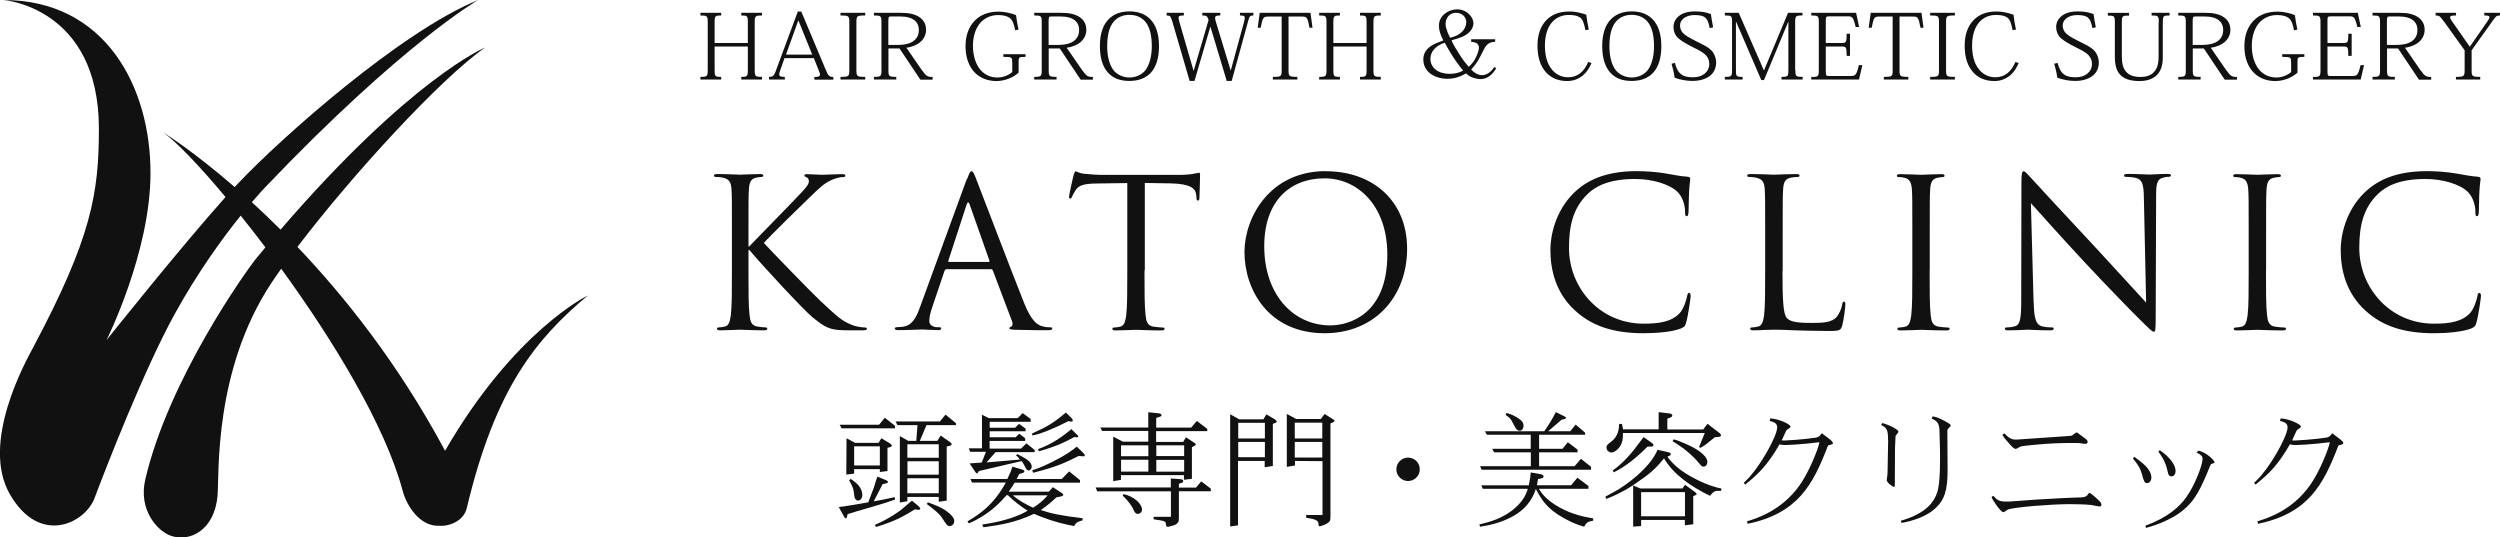
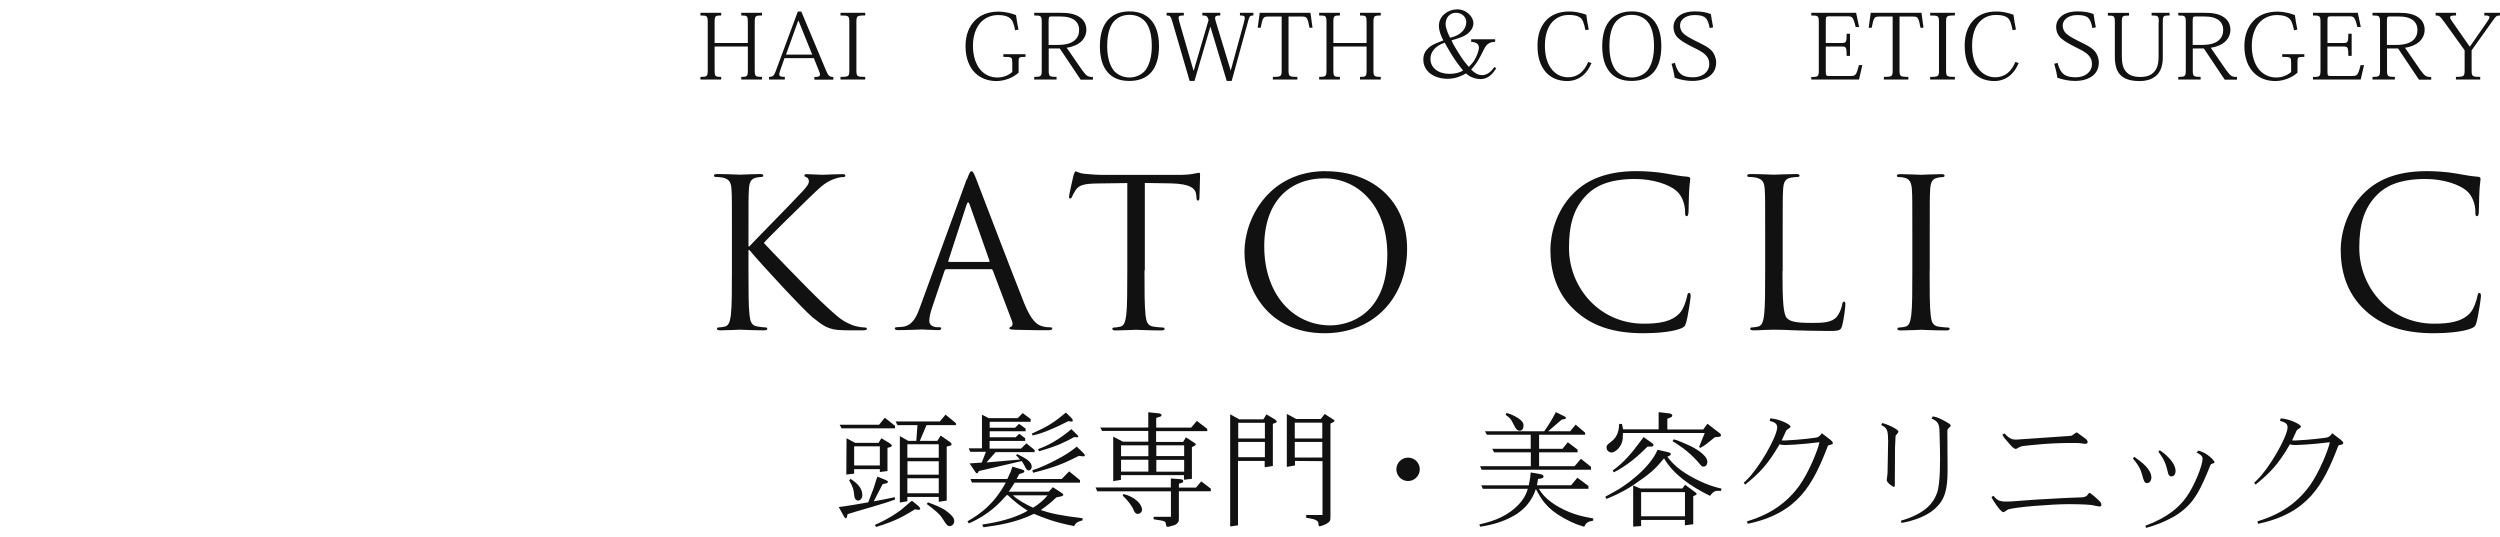
<svg xmlns="http://www.w3.org/2000/svg" id="_レイヤー_2" data-name="レイヤー 2" viewBox="0 0 232.57 50">
  <defs>
    <style>
      .cls-1 {
        fill: #111;
      }
    </style>
  </defs>
  <g id="_レイヤー_1-2" data-name="レイヤー 1">
    <g>
-       <path class="cls-1" d="m41.4,41.93c-.05-.1-.11-.2-.16-.3-4.23-7.82-9.15-14.02-13.57-18.66,5.06-6.66,13.32-15.67,17.46-18.55,0,0-6.87,2.83-19.03,16.94-.92-.92-1.82-1.77-2.67-2.55.62-.73,1.08-1.22,1.29-1.44C37.45,4.03,44.48,0,44.48,0c-7.21,2.94-18.34,12.84-22.28,17.01-.12.12-.24.25-.37.39-3.93-3.41-6.63-5.07-6.63-5.07,1.17.83,3.29,3.02,5.78,6-4.22,4.71-11.07,13.31-11.07,13.31,0,0,4.09-8.17,4.09-15.53C14.01,8.12,9.84,0,.31,0,.31,0,9.2.65,9.2,11.96c0,6.03-.69,10.17-6.12,20.37-.66,1.24-4.94,8.87-2.15,13.67,2.79,4.81,6.99,2.66,7.86.35,1.02-2.71,4.62-12,7.48-17.17,2.18-3.94,4.46-7.06,6.12-9.12.75.93,1.52,1.92,2.3,2.95-.29.34-.57.68-.86,1.04-.88,1.07-8.17,11.26-10.32,20.58-.65,2.84,1.16,4.79,2.38,5.21,1.8.63,4.09-.55,4.35-3.76.16-1.97-.37-11.66,5.03-19.79.27-.41.57-.84.89-1.29,4.85,6.67,9.69,14.62,11.3,20.66.37,1.4,1.61,3.34,3.4,3.25,1.02.07,2.29-.49,2.56-1.63,2.67-11.21,6.46-15.75,11.26-19.79,0,0-6.83,3.28-13.28,14.45Z" />
      <g>
        <g>
          <path class="cls-1" d="m68.09,21.77c0-3,0-3.54-.04-4.15-.04-.65-.19-.96-.83-1.1-.15-.04-.48-.06-.65-.06-.08,0-.15-.04-.15-.12,0-.11.1-.15.31-.15.87,0,2,.06,2.11.06.17,0,1.29-.06,1.86-.06.21,0,.31.04.31.15,0,.08-.08.12-.15.12-.14,0-.25.02-.48.06-.52.1-.67.42-.71,1.1-.04.61-.04,1.15-.04,4.15v1.15h.08c.33-.37,3.81-3.9,4.5-4.65.54-.56,1.04-1.06,1.04-1.39,0-.23-.1-.35-.25-.4-.1-.04-.17-.08-.17-.15,0-.1.1-.13.23-.13.38,0,.98.06,1.44.06.1,0,1.36-.06,1.85-.06.21,0,.29.04.29.13s-.04.14-.19.14c-.29,0-.69.1-1.08.27-.79.35-1.21.83-2.08,1.65-.48.46-3.83,3.73-4.23,4.21.5.56,4.5,4.69,5.29,5.42,1.61,1.5,1.94,1.81,2.86,2.19.5.21,1.06.25,1.19.25s.25.04.25.12c0,.1-.1.15-.42.15h-.98c-.54,0-.9,0-1.33-.04-1.02-.1-1.5-.52-2.33-1.17-.86-.71-4.94-5.11-5.86-6.25h-.1v1.88c0,1.84,0,3.36.1,4.17.06.56.17.98.75,1.06.27.04.58.08.75.08.11,0,.15.06.15.12,0,.1-.1.15-.31.15-.94,0-2.06-.06-2.21-.06s-1.27.06-1.85.06c-.21,0-.31-.04-.31-.15,0-.06.04-.12.15-.12.17,0,.4-.04.58-.08.38-.08.48-.5.56-1.06.1-.81.1-2.33.1-4.17v-3.38Z" />
          <path class="cls-1" d="m89.96,16.68c.23-.64.31-.75.42-.75s.19.1.42.69c.29.73,3.31,8.67,4.48,11.59.69,1.71,1.25,2.02,1.65,2.13.29.1.58.11.77.11.11,0,.19.02.19.12,0,.11-.17.15-.39.15-.29,0-1.69,0-3.02-.04-.36-.02-.58-.02-.58-.14,0-.08.06-.11.13-.13.12-.04.23-.21.12-.52l-1.79-4.73c-.04-.08-.08-.12-.17-.12h-4.13c-.1,0-.15.06-.19.15l-1.15,3.4c-.17.48-.27.94-.27,1.29,0,.38.4.56.73.56h.19c.14,0,.19.04.19.12,0,.11-.12.15-.29.15-.46,0-1.29-.06-1.5-.06s-1.27.06-2.17.06c-.25,0-.36-.04-.36-.15,0-.08.08-.12.17-.12.13,0,.4-.02.56-.04.88-.11,1.27-.85,1.61-1.81l4.36-11.94Zm2,7.69c.1,0,.1-.06.08-.14l-1.83-5.19c-.1-.29-.19-.29-.29,0l-1.69,5.19c-.04.1,0,.14.06.14h3.67Z" />
          <path class="cls-1" d="m106.47,25.16c0,1.84,0,3.36.1,4.17.06.56.17.98.75,1.06.27.04.69.08.87.08.11,0,.15.06.15.12,0,.1-.1.15-.31.15-1.06,0-2.27-.06-2.36-.06s-1.31.06-1.88.06c-.21,0-.31-.04-.31-.15,0-.06.04-.12.15-.12.17,0,.4-.04.58-.08.38-.08.48-.5.56-1.06.1-.81.1-2.33.1-4.17v-8.13l-2.84.04c-1.19.02-1.65.15-1.96.61-.21.33-.27.46-.33.6-.06.15-.12.19-.19.19-.06,0-.1-.06-.1-.17,0-.19.38-1.85.42-2,.04-.11.12-.36.19-.36.13,0,.33.19.85.23.56.06,1.29.1,1.52.1h7.21c.61,0,1.06-.04,1.36-.1.29-.04.46-.1.54-.1.1,0,.1.12.1.23,0,.58-.06,1.9-.06,2.11,0,.17-.06.25-.13.25-.1,0-.14-.06-.15-.33l-.02-.21c-.06-.58-.52-1.02-2.36-1.06l-2.42-.04v8.13Z" />
          <path class="cls-1" d="m123.35,15.93c4.33,0,7.55,2.73,7.55,7.21s-3.04,7.86-7.67,7.86c-5.27,0-7.46-4.1-7.46-7.56,0-3.11,2.27-7.52,7.57-7.52Zm.4,14.34c1.73,0,5.31-1,5.31-6.59,0-4.61-2.81-7.09-5.84-7.09-3.21,0-5.61,2.11-5.61,6.32,0,4.48,2.69,7.36,6.15,7.36Z" />
          <path class="cls-1" d="m146.56,28.92c-1.86-1.67-2.33-3.86-2.33-5.69,0-1.29.44-3.54,2.15-5.25,1.15-1.15,2.9-2.06,5.86-2.06.77,0,1.84.06,2.79.23.73.13,1.35.25,1.96.29.21.02.25.1.25.21,0,.15-.06.38-.1,1.08-.04.63-.04,1.69-.06,1.98s-.06.4-.17.4c-.14,0-.15-.13-.15-.4,0-.75-.31-1.54-.81-1.96-.67-.58-2.15-1.1-3.84-1.1-2.56,0-3.75.75-4.42,1.4-1.4,1.35-1.73,3.06-1.73,5.02,0,3.67,2.83,7.04,6.94,7.04,1.44,0,2.58-.17,3.34-.96.4-.42.65-1.27.71-1.61.04-.21.08-.29.19-.29.1,0,.14.14.14.29,0,.14-.23,1.81-.42,2.46-.11.37-.15.4-.5.56-.77.31-2.23.44-3.46.44-2.88,0-4.83-.71-6.34-2.08Z" />
          <path class="cls-1" d="m165.82,25.2c0,2.83.08,4.06.42,4.4.31.31.81.44,2.31.44,1.02,0,1.86-.02,2.33-.58.25-.31.44-.79.5-1.15.02-.15.06-.25.17-.25.1,0,.12.08.12.29s-.14,1.37-.29,1.92c-.13.44-.19.52-1.21.52-1.38,0-2.38-.04-3.19-.06-.81-.04-1.4-.06-1.96-.06-.08,0-.4.02-.79.02-.38.02-.81.04-1.1.04-.21,0-.31-.04-.31-.15,0-.06.04-.12.15-.12.17,0,.4-.04.58-.08.38-.08.48-.5.56-1.06.1-.81.1-2.33.1-4.17v-3.38c0-3,0-3.54-.04-4.15-.04-.65-.19-.96-.83-1.1-.15-.04-.48-.06-.65-.06-.08,0-.15-.04-.15-.12,0-.11.1-.15.31-.15.86,0,2.08.06,2.17.06s1.5-.06,2.08-.06c.21,0,.31.04.31.15,0,.08-.08.12-.15.12-.13,0-.4.02-.63.06-.56.1-.71.42-.75,1.1-.04.61-.04,1.15-.04,4.15v3.42Z" />
          <path class="cls-1" d="m179.51,25.16c0,1.84,0,3.36.1,4.17.06.56.17.98.75,1.06.27.04.69.08.86.08.12,0,.15.06.15.12,0,.1-.1.15-.31.15-1.06,0-2.27-.06-2.36-.06s-1.31.06-1.88.06c-.21,0-.31-.04-.31-.15,0-.06.04-.12.15-.12.17,0,.4-.04.58-.08.38-.08.48-.5.56-1.06.1-.81.1-2.33.1-4.17v-3.38c0-3,0-3.54-.04-4.15-.04-.65-.23-.98-.65-1.08-.21-.06-.46-.08-.6-.08-.08,0-.15-.04-.15-.12,0-.11.1-.15.31-.15.63,0,1.85.06,1.94.06s1.31-.06,1.88-.06c.21,0,.31.04.31.15,0,.08-.08.12-.15.12-.14,0-.25.02-.48.06-.52.1-.67.42-.71,1.1-.04.61-.04,1.15-.04,4.15v3.38Z" />
-           <path class="cls-1" d="m189.19,28.12c.04,1.58.23,2.08.75,2.23.36.1.79.11.96.11.1,0,.15.04.15.12,0,.11-.11.15-.35.15-1.1,0-1.86-.06-2.04-.06s-.98.06-1.84.06c-.19,0-.31-.02-.31-.15,0-.08.06-.12.15-.12.15,0,.5-.02.79-.11.48-.14.58-.69.58-2.44l.02-11.02c0-.75.06-.96.21-.96s.48.42.67.61c.29.33,3.15,3.42,6.11,6.59,1.9,2.04,4,4.38,4.61,5.02l-.21-9.77c-.02-1.25-.15-1.67-.75-1.83-.35-.08-.79-.1-.94-.1-.14,0-.15-.06-.15-.14,0-.11.15-.13.38-.13.87,0,1.79.06,2,.06s.85-.06,1.63-.06c.21,0,.35.02.35.13,0,.08-.08.14-.21.14-.1,0-.23,0-.46.06-.63.14-.71.56-.71,1.71l-.04,11.27c0,1.27-.04,1.37-.17,1.37-.15,0-.38-.21-1.4-1.23-.21-.19-2.98-3.02-5.02-5.21-2.23-2.4-4.4-4.83-5.02-5.52l.25,9.21Z" />
-           <path class="cls-1" d="m210.8,25.16c0,1.84,0,3.36.1,4.17.06.56.17.98.75,1.06.27.04.69.08.86.08.12,0,.15.06.15.12,0,.1-.1.15-.31.15-1.06,0-2.27-.06-2.36-.06s-1.31.06-1.88.06c-.21,0-.31-.04-.31-.15,0-.06.04-.12.15-.12.17,0,.4-.04.58-.08.38-.08.48-.5.56-1.06.1-.81.1-2.33.1-4.17v-3.38c0-3,0-3.54-.04-4.15-.04-.65-.23-.98-.65-1.08-.21-.06-.46-.08-.6-.08-.08,0-.15-.04-.15-.12,0-.11.1-.15.31-.15.63,0,1.85.06,1.94.06s1.31-.06,1.88-.06c.21,0,.31.04.31.15,0,.08-.08.12-.15.12-.14,0-.25.02-.48.06-.52.1-.67.42-.71,1.1-.04.61-.04,1.15-.04,4.15v3.38Z" />
          <path class="cls-1" d="m220.08,28.92c-1.86-1.67-2.33-3.86-2.33-5.69,0-1.29.44-3.54,2.15-5.25,1.15-1.15,2.9-2.06,5.86-2.06.77,0,1.84.06,2.79.23.73.13,1.35.25,1.96.29.21.02.25.1.25.21,0,.15-.06.38-.1,1.08-.04.63-.04,1.69-.06,1.98s-.06.4-.17.4c-.14,0-.15-.13-.15-.4,0-.75-.31-1.54-.81-1.96-.67-.58-2.15-1.1-3.84-1.1-2.56,0-3.75.75-4.42,1.4-1.4,1.35-1.73,3.06-1.73,5.02,0,3.67,2.83,7.04,6.94,7.04,1.44,0,2.58-.17,3.34-.96.4-.42.65-1.27.71-1.61.04-.21.08-.29.19-.29.1,0,.14.14.14.29,0,.14-.23,1.81-.42,2.46-.11.37-.15.4-.5.56-.77.31-2.23.44-3.46.44-2.88,0-4.83-.71-6.34-2.08Z" />
        </g>
        <g>
          <path class="cls-1" d="m70.21,6.5c0,.61.05.65.68.65v.25h-1.93v-.25c.56,0,.61-.04.61-.64v-2.18h-3.09v2.18c0,.6.04.64.61.64v.25h-1.93v-.25c.62,0,.68-.04.68-.65V2.09c0-.61-.05-.65-.68-.65v-.25h1.93v.25c-.56,0-.61.04-.61.65v1.91h3.09v-1.91c0-.61-.04-.65-.61-.65v-.25h1.93v.25c-.62,0-.68.04-.68.65v4.41Z" />
          <path class="cls-1" d="m72.98,5.41l-.39,1.11c-.18.53-.15.63.42.63v.25h-1.47v-.25c.33,0,.45-.08.6-.47l2.08-5.61h.32l2.31,5.5c.2.49.33.59.67.59v.25h-1.76v-.25c.57,0,.61-.12.42-.57l-.47-1.18h-2.71Zm1.3-3.47h-.03l-1.13,3.14h2.44l-1.27-3.14Z" />
          <path class="cls-1" d="m79.01,2.09c0-.61-.04-.65-.82-.65v-.25h2.3v.25c-.79,0-.82.04-.82.65v4.41c0,.61.04.65.82.65v.25h-2.3v-.25c.79,0,.82-.04.82-.65V2.09Z" />
-           <path class="cls-1" d="m85.79,6.56c.38.53.51.6.97.6v.25h-1.14l-1.94-2.9h-1.03v1.99c0,.61.04.65.73.65v.25h-2.08v-.25c.65,0,.7-.04.7-.65V2.09c0-.61-.05-.65-.7-.65v-.25h2.41c.86,0,1.38.11,1.83.41.4.27.61.68.61,1.17,0,.42-.17.82-.53,1.14-.27.24-.75.46-1.3.53l1.46,2.12Zm-3.14-2.38h.82c.74,0,1.24-.14,1.56-.4.33-.27.45-.61.45-1.01,0-.33-.13-.68-.43-.9-.28-.21-.69-.34-1.38-.34h-.79c-.22,0-.24.07-.24.53v2.13Z" />
          <path class="cls-1" d="m94.16,5.76c0-.43-.03-.47-.82-.47v-.25h2.06v.25c-.61,0-.64.03-.64.44v1.03c-.24.21-.55.42-.93.56-.34.13-.72.22-1.13.22-.77,0-1.47-.25-1.99-.76-.54-.53-.89-1.39-.89-2.48,0-1.02.32-1.85.89-2.41.52-.52,1.25-.81,2.22-.81.26,0,.57.04.89.11.24.05.47.13.7.22.06.47.12.82.23,1.34l-.31.07c-.12-.6-.24-.95-.51-1.15-.19-.15-.55-.27-1.07-.27-.68,0-1.26.27-1.67.73-.43.5-.68,1.25-.68,2.14s.25,1.71.7,2.23c.39.45.94.71,1.57.71.27,0,.53-.05.77-.14.23-.09.45-.22.62-.37v-.92Z" />
          <path class="cls-1" d="m100.7,6.56c.38.53.51.6.97.6v.25h-1.14l-1.94-2.9h-1.03v1.99c0,.61.04.65.73.65v.25h-2.08v-.25c.65,0,.7-.04.7-.65V2.09c0-.61-.05-.65-.7-.65v-.25h2.41c.86,0,1.38.11,1.83.41.4.27.61.68.61,1.17,0,.42-.17.82-.53,1.14-.27.24-.75.46-1.3.53l1.46,2.12Zm-3.14-2.38h.82c.74,0,1.24-.14,1.56-.4.33-.27.45-.61.45-1.01,0-.33-.13-.68-.43-.9-.28-.21-.69-.34-1.38-.34h-.79c-.22,0-.24.07-.24.53v2.13Z" />
          <path class="cls-1" d="m103.13,1.79c.52-.53,1.21-.73,1.94-.73s1.42.2,1.94.73c.53.54.81,1.39.81,2.5s-.27,1.91-.72,2.43c-.48.55-1.18.81-2.04.81s-1.54-.25-2.02-.81c-.45-.52-.72-1.31-.72-2.43s.28-1.96.81-2.5Zm.47,4.77c.34.39.89.65,1.47.65s1.12-.25,1.47-.65c.39-.52.61-1.31.61-2.26,0-1.12-.23-1.83-.6-2.28-.38-.44-.9-.64-1.48-.64s-1.09.2-1.47.64c-.37.45-.6,1.16-.6,2.28,0,.96.21,1.75.61,2.26Z" />
          <path class="cls-1" d="m114.55,7.53h-.43l-1.52-5.06h0l-1.48,5.06h-.45l-1.61-5.52c-.15-.51-.21-.57-.53-.57v-.25h1.6v.25c-.53,0-.56.07-.42.58l1.32,4.55h.02l1.38-4.7-.04-.14c-.1-.24-.18-.29-.54-.29v-.25h1.67v.25c-.5,0-.56.08-.41.59l1.38,4.54h0l1.23-4.49c.15-.56.12-.64-.37-.64v-.25h1.25v.25c-.31,0-.36.06-.48.49l-1.54,5.6Z" />
          <path class="cls-1" d="m119.87,6.5c0,.61.04.65.82.65v.25h-2.28v-.25c.78,0,.82-.04.82-.65V1.54h-1.2c-.5,0-.56.04-.75,1.04h-.28l.19-1.39h4.72l.19,1.39h-.28c-.19-1.01-.25-1.04-.75-1.04h-1.2v4.97Z" />
          <path class="cls-1" d="m127.77,6.5c0,.61.05.65.68.65v.25h-1.93v-.25c.56,0,.61-.04.61-.64v-2.18h-3.09v2.18c0,.6.04.64.61.64v.25h-1.93v-.25c.62,0,.68-.04.68-.65V2.09c0-.61-.05-.65-.68-.65v-.25h1.93v.25c-.56,0-.61.04-.61.65v1.91h3.09v-1.91c0-.61-.04-.65-.61-.65v-.25h1.93v.25c-.62,0-.68.04-.68.65v4.41Z" />
          <path class="cls-1" d="m139.19,6.35c-.34.56-.78,1.01-1.48,1.01-.18,0-.37-.04-.54-.09-.4-.11-.56-.24-.79-.44-.33.18-.88.5-1.72.5-1.19,0-2.25-.64-2.25-1.79,0-.39.11-.83.69-1.25.28-.19.66-.34,1.17-.53-.25-.5-.41-.89-.41-1.38,0-.94.91-1.51,1.68-1.51.92,0,1.53.72,1.53,1.29,0,.31-.17.89-1.05,1.27-.32.13-.66.23-.98.32.06.18.11.32.63,1.15.44.7.61.91.97,1.32.12-.12.32-.32.47-.54.16-.23.47-.87.47-1.26s-.36-.51-.72-.53v-.24h2.23v.24c-.22,0-.7.03-.99.6l-.39.76c-.31.61-.59.92-.85,1.22.18.18.52.52,1.02.52.6,0,.98-.54,1.13-.75l.19.11Zm-6.12-.88c0,.84.73,1.4,1.77,1.4.44,0,.89-.08,1.27-.31-.87-1.02-1.54-2.28-1.71-2.59-.92.31-1.33.89-1.33,1.5Zm3.34-3.38c0-.53-.42-.9-.96-.9-.7,0-.97.6-.97,1.05s.34,1.12.42,1.27c1.02-.22,1.5-.84,1.5-1.43Z" />
          <path class="cls-1" d="m148.06,5.85c-.21.5-.47.89-.82,1.18-.4.32-.88.51-1.45.51-.82,0-1.49-.29-1.95-.79-.56-.62-.81-1.43-.81-2.52,0-.95.27-1.78.81-2.34.47-.5,1.18-.82,2.11-.82.33,0,.64.03.96.11.21.04.43.11.66.19.06.47.13.91.23,1.38l-.31.06c-.13-.63-.24-1-.5-1.18-.2-.14-.51-.24-1.03-.24-.6,0-1.14.2-1.56.66-.4.44-.68,1.18-.68,2.18,0,.89.18,1.68.67,2.26.35.43.89.7,1.48.7.45,0,.83-.13,1.15-.39.34-.28.54-.61.73-1.04l.32.11Z" />
          <path class="cls-1" d="m149.86,1.79c.52-.53,1.21-.73,1.94-.73s1.42.2,1.94.73c.53.54.81,1.39.81,2.5s-.27,1.91-.72,2.43c-.48.55-1.18.81-2.04.81s-1.54-.25-2.02-.81c-.45-.52-.72-1.31-.72-2.43s.28-1.96.81-2.5Zm.47,4.77c.34.39.89.65,1.47.65s1.12-.25,1.46-.65c.4-.52.61-1.31.61-2.26,0-1.12-.23-1.83-.6-2.28-.38-.44-.9-.64-1.48-.64s-1.09.2-1.47.64c-.37.45-.6,1.16-.6,2.28,0,.96.21,1.75.61,2.26Z" />
          <path class="cls-1" d="m159.05,2.61c-.18-.9-.38-1.21-1.41-1.21-.44,0-.8.12-1.04.33-.21.18-.31.39-.31.67,0,.25.13.54.3.7.23.22.56.41,1.11.69.68.35,1.2.55,1.58.98.18.21.37.61.37,1.04,0,.46-.16.87-.49,1.17-.37.33-.95.55-1.73.55-.51,0-1.13-.11-1.64-.3-.08-.54-.18-.91-.29-1.3l.31-.08c.28,1.08.77,1.34,1.7,1.34.4,0,.78-.11,1.05-.32.27-.21.45-.52.45-.91,0-.35-.1-.56-.28-.78-.28-.33-.75-.54-1.26-.8-.54-.27-1.27-.67-1.53-1.03-.16-.23-.26-.52-.26-.84,0-.38.16-.75.53-1.04.32-.25.8-.41,1.48-.41.56,0,1.02.07,1.47.25.05.36.13.83.21,1.23l-.31.07Z" />
-           <path class="cls-1" d="m167.02,6.5c0,.61.04.65.68.65v.25h-1.97v-.25c.61,0,.64-.04.64-.65V2.04h-.02l-2.25,5.41h-.25l-2.34-5.42h-.02v4.47c0,.61.03.65.62.65v.25h-1.65v-.25c.63,0,.67-.04.67-.65V2.07c0-.6-.04-.63-.67-.63v-.25h1.29l2.33,5.34h.03l2.23-5.34h1.34v.25c-.64,0-.68.04-.68.66v4.4Z" />
          <path class="cls-1" d="m168.5,7.41v-.25c.65,0,.7-.04.7-.65V2.09c0-.61-.05-.65-.7-.65v-.25h4.17l.28,1.32h-.32c-.24-.97-.32-.99-.78-.99h-1.68c-.29,0-.32.05-.32.41v2.07h1.5c.39,0,.44-.07.44-.86h.31v2.06h-.31c0-.82-.06-.87-.44-.87h-1.5v2.37c0,.33.07.37.25.37h2c.51,0,.59-.04.83-1.01h.32l-.31,1.34h-4.44Z" />
          <path class="cls-1" d="m176.71,6.5c0,.61.04.65.82.65v.25h-2.28v-.25c.78,0,.82-.04.82-.65V1.54h-1.2c-.5,0-.56.04-.75,1.04h-.28l.19-1.39h4.72l.19,1.39h-.28c-.19-1.01-.25-1.04-.75-1.04h-1.2v4.97Z" />
          <path class="cls-1" d="m180.38,2.09c0-.61-.04-.65-.82-.65v-.25h2.3v.25c-.79,0-.82.04-.82.65v4.41c0,.61.03.65.82.65v.25h-2.3v-.25c.79,0,.82-.04.82-.65V2.09Z" />
          <path class="cls-1" d="m187.8,5.85c-.21.5-.47.89-.82,1.18-.4.32-.88.51-1.45.51-.82,0-1.49-.29-1.95-.79-.56-.62-.81-1.43-.81-2.52,0-.95.27-1.78.81-2.34.47-.5,1.18-.82,2.11-.82.33,0,.64.03.96.11.21.04.43.11.66.19.06.47.13.91.23,1.38l-.31.06c-.13-.63-.24-1-.5-1.18-.2-.14-.51-.24-1.03-.24-.6,0-1.14.2-1.56.66-.4.44-.68,1.18-.68,2.18,0,.89.18,1.68.67,2.26.35.43.89.7,1.48.7.45,0,.83-.13,1.15-.39.34-.28.54-.61.73-1.04l.32.11Z" />
          <path class="cls-1" d="m194.65,2.61c-.18-.9-.38-1.21-1.41-1.21-.44,0-.8.12-1.04.33-.21.18-.31.39-.31.67,0,.25.13.54.3.7.23.22.56.41,1.11.69.68.35,1.2.55,1.58.98.18.21.37.61.37,1.04,0,.46-.16.87-.49,1.17-.37.33-.95.55-1.73.55-.51,0-1.13-.11-1.64-.3-.08-.54-.18-.91-.29-1.3l.31-.08c.28,1.08.77,1.34,1.7,1.34.4,0,.78-.11,1.05-.32.27-.21.45-.52.45-.91,0-.35-.1-.56-.28-.78-.28-.33-.75-.54-1.26-.8-.54-.27-1.27-.67-1.53-1.03-.16-.23-.26-.52-.26-.84,0-.38.16-.75.53-1.04.32-.25.8-.41,1.48-.41.56,0,1.02.07,1.47.25.05.36.13.83.21,1.23l-.31.07Z" />
          <path class="cls-1" d="m200.83,2.09c0-.61-.05-.65-.67-.65v-.25h1.67v.25c-.59,0-.63.04-.63.65v3.26c0,.78-.21,1.32-.6,1.68-.38.34-.9.51-1.57.51-.71,0-1.25-.14-1.62-.43-.5-.39-.67-.99-.67-1.85v-3.16c0-.61-.04-.65-.65-.65v-.25h1.97v.25c-.63,0-.67.03-.67.65v3.12c0,.68.11,1.19.47,1.53.27.27.68.41,1.26.41.54,0,.97-.14,1.25-.45.36-.36.44-.9.44-1.47v-3.15Z" />
          <path class="cls-1" d="m207.13,6.56c.38.53.51.6.97.6v.25h-1.14l-1.94-2.9h-1.03v1.99c0,.61.04.65.73.65v.25h-2.08v-.25c.65,0,.7-.04.7-.65V2.09c0-.61-.05-.65-.7-.65v-.25h2.41c.86,0,1.38.11,1.83.41.4.27.61.68.61,1.17,0,.42-.17.82-.53,1.14-.27.24-.75.46-1.3.53l1.46,2.12Zm-3.14-2.38h.82c.74,0,1.24-.14,1.56-.4.33-.27.45-.61.45-1.01,0-.33-.13-.68-.43-.9-.28-.21-.69-.34-1.38-.34h-.79c-.22,0-.24.07-.24.53v2.13Z" />
          <path class="cls-1" d="m213.13,5.76c0-.43-.03-.47-.82-.47v-.25h2.06v.25c-.61,0-.64.03-.64.44v1.03c-.24.21-.55.42-.93.56-.34.13-.72.22-1.13.22-.77,0-1.47-.25-1.99-.76-.54-.53-.89-1.39-.89-2.48,0-1.02.32-1.85.89-2.41.52-.52,1.25-.81,2.22-.81.26,0,.57.04.89.11.24.05.47.13.7.22.06.47.12.82.23,1.34l-.31.07c-.12-.6-.24-.95-.51-1.15-.19-.15-.55-.27-1.07-.27-.68,0-1.26.27-1.67.73-.43.5-.68,1.25-.68,2.14s.25,1.71.7,2.23c.39.45.94.71,1.57.71.27,0,.53-.05.77-.14.23-.09.45-.22.62-.37v-.92Z" />
          <path class="cls-1" d="m215.17,7.41v-.25c.65,0,.7-.04.7-.65V2.09c0-.61-.05-.65-.7-.65v-.25h4.17l.28,1.32h-.32c-.24-.97-.32-.99-.78-.99h-1.68c-.29,0-.32.05-.32.41v2.07h1.5c.39,0,.44-.07.44-.86h.31v2.06h-.31c0-.82-.06-.87-.44-.87h-1.5v2.37c0,.33.07.37.25.37h2c.51,0,.59-.04.83-1.01h.32l-.31,1.34h-4.44Z" />
          <path class="cls-1" d="m225.2,6.56c.38.53.51.6.97.6v.25h-1.14l-1.94-2.9h-1.03v1.99c0,.61.04.65.73.65v.25h-2.08v-.25c.65,0,.7-.04.7-.65V2.09c0-.61-.05-.65-.7-.65v-.25h2.41c.86,0,1.38.11,1.83.41.4.27.61.68.61,1.17,0,.42-.17.82-.53,1.14-.27.24-.75.46-1.3.53l1.46,2.12Zm-3.14-2.38h.82c.74,0,1.24-.14,1.56-.4.33-.27.45-.61.45-1.01,0-.33-.13-.68-.43-.9-.28-.21-.69-.34-1.38-.34h-.79c-.22,0-.24.07-.24.53v2.13Z" />
          <path class="cls-1" d="m227.36,2.02c-.37-.51-.43-.58-.78-.58v-.25h1.9v.25c-.61,0-.68.09-.38.53l1.64,2.35h.04l1.61-2.32c.32-.47.28-.56-.28-.56v-.25h1.47v.25c-.33,0-.39.06-.68.48l-1.97,2.76v1.82c0,.61.04.65.8.65v.25h-2.26v-.25c.75,0,.81-.04.81-.65v-1.82l-1.91-2.66Z" />
        </g>
        <g>
          <path class="cls-1" d="m83.27,46.47c-.74.26-.87.31-2.2.7-1.4.4-1.55.45-2.22.66-.04.2-.07.39-.17.39-.07,0-.15-.14-.2-.23l-.45-.82.52-.07c.51-.07,1.25-.2,1.53-.25l.69-.12.26-.68c.08-.21.19-.47.25-.65l.21-.68c.04-.11.05-.13.13-.38l.74.3c.21.09.24.13.24.2,0,.04-.01.06-.04.07-.05.05-.09.05-.45.13l-.83,1.6c.7-.12.91-.17,1.96-.39l.02.2Zm-4.98-6.63l-.18-.33h3.67l.53-.65.95.75v.24h-4.97Zm.44,4.31l.02-3.38.81.43h2.17l.26-.43.72.43c.19.12.25.18.25.25,0,.11-.05.12-.4.21v2.16l-.71.09v-.27h-2.39v.42l-.74.09Zm.4.4c.57.36,1.09.84,1.09,1.5,0,.43-.31.52-.4.52-.14,0-.3-.14-.33-.34l-.07-.51c-.04-.25-.11-.49-.43-1.04l.14-.12Zm.33-3.03v1.78h2.39v-1.78h-2.39Zm1.93,7.31c1.36-.59,2.33-1.31,2.46-1.42l.88-.75h.01s.06-.06.1-.08l.57.47s.2.18.2.28c0,.08-.12.1-.19.1-.05,0-.07-.01-.3-.05-1.09.66-1.77,1.08-3.62,1.64l-.11-.19Zm1.93-9.62h4.11l.53-.64.97.8v.18h-2.74l-.62,1.46h1.63l.31-.49.82.57c.19.13.19.19.19.24,0,.11-.02.11-.45.21v5.03l-.74.11v-.45h-2.92v.4l-.7.12v-6.18l.78.44h.75l.11-1.46h-1.86l-.17-.33Zm1.09,2.12v1.25h2.92v-1.25h-2.92Zm0,2.83h2.92v-1.25h-2.91v1.25Zm0,.33v1.4h2.92v-1.4h-2.92Zm1.91,2.24c.53.2,1.25.45,1.76.84.69.52.69.77.69.91,0,.3-.23.46-.43.46-.18,0-.24-.04-.71-.77-.23-.36-.64-.7-1.42-1.29l.12-.15Z" />
          <path class="cls-1" d="m93.63,46.08c-.57.64-1.6,1.79-3.5,2.61l-.13-.19c1.17-.69,2.41-1.51,3.57-3.61h-3.15l-.14-.33h3.43c.27-.55.36-.77.47-1.15l.84.25c.21.07.27.09.27.19s-.02.11-.47.25l-.25.46h4.2l.69-.71,1.01.82v.23h-6.08c-.17.28-.24.39-.55.84h3.73l.37-.42.81.52s.17.12.17.19-.12.13-.21.15l-.44.09c-.53.5-.71.65-1.45,1.18.93.31,1.82.51,3.89.76v.2c-.55.13-.68.31-.78.53-1.76-.33-2.9-.78-3.74-1.14-1.72.82-3.17,1.04-4.7,1.25l-.12-.25.55-.09c1.59-.27,2.84-.7,3.68-1.2-.8-.51-1.26-.89-1.84-1.44h-.13Zm-1.92-4.05h-1.45s-.14-.32-.14-.32h1.23v-3.13l.63.32h2.69l.47-.47.74.55v.26h-3.81v.55h2.36l.37-.36.61.44v.25h-3.34v.56h2.41l.34-.33.55.42v.25h-3.31v.71h2.93l.49-.49.77.62v.2h-3.63l-.85.96,3.12-.27c-.2-.24-.26-.3-.37-.39l.11-.12c.77.39,1.35.69,1.35,1.18,0,.15-.11.34-.28.34-.14,0-.21-.05-.4-.45-.07-.15-.21-.36-.26-.42l-3.98.93c-.09.19-.11.21-.17.21-.07,0-.14-.09-.19-.17l-.5-.75,1.13-.08.38-.98Zm2.52,4.05c.47.45,1.28.88,1.88,1.15.62-.4.91-.65,1.35-1.15h-3.23Zm5.15-6.9c-1.31.68-2.48,1.16-3.32,1.33l-.07-.17c1.55-.7,2.04-1.02,3.17-1.96l.51.5s.13.14.13.23-.06.11-.13.11l-.28-.04Zm1.31,2.87c.08.07.23.23.23.31,0,.09-.08.09-.13.09-.07,0-.11,0-.43-.04-1.25.63-2.03,1.01-4.25,1.57l-.08-.23c.33-.11.89-.29,1.86-.78,1.38-.7,1.74-1,2.28-1.42l.52.5Zm-.52-1.64s.14.14.14.2-.07.07-.13.07c-.05,0-.07,0-.25-.02-.71.39-1.53.83-3.28,1.32l-.08-.2c.93-.33,1.96-.89,3.1-1.86l.5.5Z" />
          <path class="cls-1" d="m101.92,45.35h7v-.84s.81.06.81.06c.28.02.34.06.34.19s-.04.13-.4.24v.36h1.59l.49-.58.89.68v.24h-2.97v2.45c0,.31-.02.36-.06.42-.06.09-.2.23-.31.26l-.39.12c-.06.02-.21.06-.28.06-.05,0-.08-.01-.11-.04-.02-.02-.07-.23-.09-.36-.02-.12-.33-.18-.53-.21l-.58-.09v-.23h1.61v-2.37h-6.85l-.15-.33Zm.61-5.25l-.17-.33h4.46v-1.42l.96.1c.21.02.27.08.27.18,0,.02-.01.05-.02.07-.05.05-.1.06-.47.18v.9h3.25l.53-.62.97.74v.21h-4.76v1h2.52l.25-.43.71.46c.17.11.21.14.21.21,0,.02-.02.04-.02.05-.04.04-.07.06-.34.2v2.94l-.74.09v-.43h-5.86v.44l-.72.12v-4.14l.9.47h2.36v-1h-4.3Zm1.76,2.34h2.54v-1.01h-2.54v1.01Zm0,.33v1.1h2.54v-1.1h-2.54Zm.23,3.19c1.07.25,1.72.96,1.72,1.45,0,.27-.24.4-.4.4-.13,0-.26-.11-.32-.24l-.15-.32c-.06-.12-.4-.66-.93-1.14l.08-.15Zm3.05-4.53v1h2.59s0-1,0-1h-2.59Zm0,2.45h2.59v-1.1h-2.59v1.1Z" />
          <path class="cls-1" d="m114.44,48.97v-10.43l.85.47h2.24l.28-.46.75.44s.21.13.21.23c0,.08-.13.13-.36.21v3.92l-.76.12v-.59h-2.48v5.99l-.75.11Zm.75-8.18h2.48v-1.46h-2.48v1.46Zm0,.32v1.42h2.48v-1.42h-2.48Zm4.52,2.3v-4.9l.88.47h2.28l.36-.47.69.44c.19.11.23.14.23.21s-.24.18-.38.24v8.51c0,.51,0,.58-.34.8-.27.15-.59.25-.69.25-.07,0-.08-.14-.08-.2-.01-.17-.04-.39-.68-.51l-.47-.09v-.25s1.52,0,1.52,0v-5.01l-2.56-.02v.42l-.74.13Zm.74-4.09v1.47h2.56v-1.47h-2.56Zm0,3.24h2.56v-1.45h-2.56v1.45Z" />
          <path class="cls-1" d="m130.99,42.57c.61,0,1.09.49,1.09,1.09s-.5,1.09-1.09,1.09-1.09-.49-1.09-1.09.49-1.09,1.09-1.09Z" />
          <path class="cls-1" d="m137.65,48.78c.83-.2,2.2-.53,3.32-1.55.57-.51.96-1.06,1.16-1.76h-4.19l-.14-.32h4.42c.14-.66.15-.84.18-1.2l.85.15c.24.05.34.08.34.23s-.13.17-.51.23l-.1.58h3.18l.58-.7,1.03.77v.26h-4.62c.3.46.69,1.03,1.87,1.7,1.32.74,2.41.91,3.2,1.06l-.02.21c-.49.08-.64.18-.83.56-.4-.12-1.01-.3-1.89-.8-1.64-.91-2.1-1.78-2.6-2.71-.19.52-.58,1.63-2.02,2.47-1.23.72-2.49.93-3.17,1.04l-.07-.23Zm.18-5.08l-.14-.33h4.72v-1.29h-3.42l-.17-.33h3.58v-1.31h-4.08l-.18-.32h5.52c.53-.78.64-.96,1.08-1.78l.77.38s.17.08.17.15c0,.08-.04.1-.4.17l-1.26,1.08h2.05l.51-.62.88.75v.19h-4.28v1.31h2.18l.49-.61.91.69v.25h-3.58v1.29h3.3l.59-.69.94.75v.27h-10.18Zm2.33-5.28c.2.06.49.13.91.38.66.39.66.64.66.81,0,.26-.14.46-.36.46-.24,0-.38-.24-.44-.36l-.31-.58c-.14-.26-.42-.44-.55-.53l.07-.18Z" />
          <path class="cls-1" d="m160.08,45.67c-.51-.04-.65,0-1,.46-1.85-.91-3.41-2.01-4.28-3.49-.87,1.06-1.26,1.4-2.88,2.5-1.09.72-2.15,1.15-2.49,1.27l-.09-.2s.11-.07.12-.07l.82-.45c.87-.47,3.2-2.11,3.92-3.85l.83.19c.21.05.4.08.4.21s-.18.19-.32.25c.76,1.03,1.69,1.54,2.12,1.8,1.45.82,2.36,1.03,2.93,1.17l-.07.19Zm-9.1-5.4c-.01.12-.01.15-.02.5-.05.82-.72,1.33-1.06,1.33-.05,0-.45-.08-.45-.47,0-.18.05-.26.37-.49.75-.53.78-1.26.81-1.7h.26l.1.5h3.31v-1.6l1.01.12c.09.01.26.07.26.19,0,.13-.1.17-.46.3v1h3.34l.39-.53,1.13.87c.11.07.13.18.13.21,0,.15-.25.15-.56.17-.02.02-.08.06-.09.07l-.65.52c-.2.17-.51.34-.61.4l-.13-.07.53-1.31h-7.6Zm-.96,3.5c1.01-.7,1.82-1.67,2.55-2.67l.33-.44.75.53s.17.12.17.2c0,.04-.02.12-.13.15-.04.01-.37.01-.43.01-.93.94-1.95,1.8-3.13,2.39l-.11-.18Zm1.91,5.21v-3.82l.66.28h3.92l.25-.34.93.68c.11.07.14.12.14.18,0,.07-.04.08-.31.2v2.61l-.78.1v-.5s-4.07,0-4.07,0v.57s-.74.05-.74.05Zm.74-3.2v2.25h4.08v-2.25h-4.08Zm3.04-4.91c.37.08,1.12.43,1.55.62.2.11,1.57.77,1.57,1.48,0,.26-.15.44-.36.44-.06,0-.13-.02-.19-.07s-.32-.37-.38-.44c-.94-1.03-1.83-1.57-2.31-1.86l.12-.17Z" />
          <path class="cls-1" d="m162.21,44.92c.09-.08.18-.17.26-.25,1.13-1.07,2.86-4.05,2.86-4.93,0-.4-.39-.5-.7-.58l.05-.24c.87.05,1.89.57,1.89.76,0,.05-.04.08-.06.11-.28.19-.32.21-.36.31-.12.24-.28.63-.4.87.06,0,.24.01.28.01.17,0,1.78-.1,2.84-.26.36-.05.45-.2.61-.42l.77.59c.07.06.26.21.26.32s-.05.12-.45.23c-1.41,3.67-2.79,6.29-7.47,7.29l-.07-.23c.95-.3,3.23-1,4.91-3.38.87-1.23,1.7-3.31,1.83-3.98-.01,0-.11.01-.11.01l-1.08.12c-.52.06-1.71.13-1.97.13-.31,0-.39-.02-.55-.07-1.1,1.89-1.87,2.68-3.2,3.75l-.14-.17Z" />
          <path class="cls-1" d="m175.64,40.92c.01-.94-.13-1.13-.64-1.38l.11-.19c.89.27,1.51.66,1.5.81,0,.05-.14.24-.24.34-.04.04-.04.21-.04.27l-.04.87-.02,3.49s0,.17-.09.17c-.07,0-.66-.38-.66-.64,0,0,0-.05.01-.09.06-.47.07-.51.07-.85l.05-2.79Zm1.2,7.52c2.48-.72,3.09-1.83,3.37-2.62.3-.85.28-3.07.26-4.02l-.04-1.59c-.01-.69-.11-1.03-.74-1.27l.1-.2c.19.02.47.06,1.19.46.31.18.49.27.49.4,0,.01-.01.02-.02.05-.01.02-.17.18-.25.27-.04.04-.04.19-.04.24l.02,3.54c0,1.83-.24,2.77-1.16,3.61-.76.7-1.98,1.13-3.13,1.34l-.05-.2Z" />
          <path class="cls-1" d="m185.43,46.11c.34.4.53.55,1.2.55.14,0,.28-.01.43-.01.33-.02,1.95-.14,2.31-.17.62-.04,3.49-.2,3.95-.2.63,0,.77-.07.94-.32.04-.05.07-.11.11-.11.12,0,.77.59.89.72.08.07.23.21.23.38s-.15.17-.21.17c-.09,0-.59-.13-.71-.14-.55-.07-1.89-.08-2.07-.08-1.67,0-5.15.28-5.7.5-.07.02-.34.25-.43.25-.27,0-1.08-1.26-1.1-1.41l.17-.12Zm1.02-5.39s-.13-.21-.18-.27l.19-.13c.43.43.66.61,1.21.57l4.94-.34c.07,0,.13-.04.18-.06.06-.05.37-.27.39-.27s.1.06.12.07l.68.5c.11.08.23.2.23.33,0,.11-.11.17-.2.17-.08,0-.27-.02-.36-.04-.19-.04-.45-.04-.87-.04-.88,0-2.11.02-3.73.19l-.66.07c-.39.04-.44.07-.75.25-.04.02-.07.04-.12.04-.19,0-.45-.32-.51-.38l-.56-.65Z" />
          <path class="cls-1" d="m198.54,42.49c.72.52,1.6,1.15,1.6,1.96,0,.19-.13.49-.39.49s-.31-.17-.49-.83c-.17-.6-.43-.96-.84-1.46l.12-.15Zm1.03,6.42c2.11-.77,3.18-1.77,3.81-2.65.79-1.09,1.52-3,1.52-3.56,0-.3-.18-.4-.56-.61l.19-.17c.81.21,1.48.93,1.48,1.08,0,.07-.02.08-.25.15-.06.01-.1.05-.14.15-.89,2.2-1.42,3.22-2.42,4.07-1.28,1.12-3.25,1.66-3.56,1.74l-.07-.23Zm1.34-7.03c.31.19,1.48,1.06,1.48,1.95,0,.25-.14.49-.38.49s-.3-.23-.32-.31l-.13-.51c-.18-.68-.5-1.1-.77-1.48l.12-.13Z" />
          <path class="cls-1" d="m209.69,44.92c.09-.08.18-.17.26-.25,1.13-1.07,2.86-4.05,2.86-4.93,0-.4-.39-.5-.7-.58l.05-.24c.87.05,1.89.57,1.89.76,0,.05-.04.08-.06.11-.28.19-.32.21-.36.31-.12.24-.28.63-.4.87.06,0,.24.01.28.01.17,0,1.78-.1,2.84-.26.36-.05.45-.2.61-.42l.77.59c.07.06.26.21.26.32s-.05.12-.45.23c-1.41,3.67-2.79,6.29-7.47,7.29l-.07-.23c.95-.3,3.23-1,4.91-3.38.87-1.23,1.7-3.31,1.83-3.98-.01,0-.11.01-.11.01l-1.08.12c-.52.06-1.71.13-1.97.13-.31,0-.39-.02-.55-.07-1.1,1.89-1.87,2.68-3.2,3.75l-.14-.17Z" />
        </g>
      </g>
    </g>
  </g>
</svg>